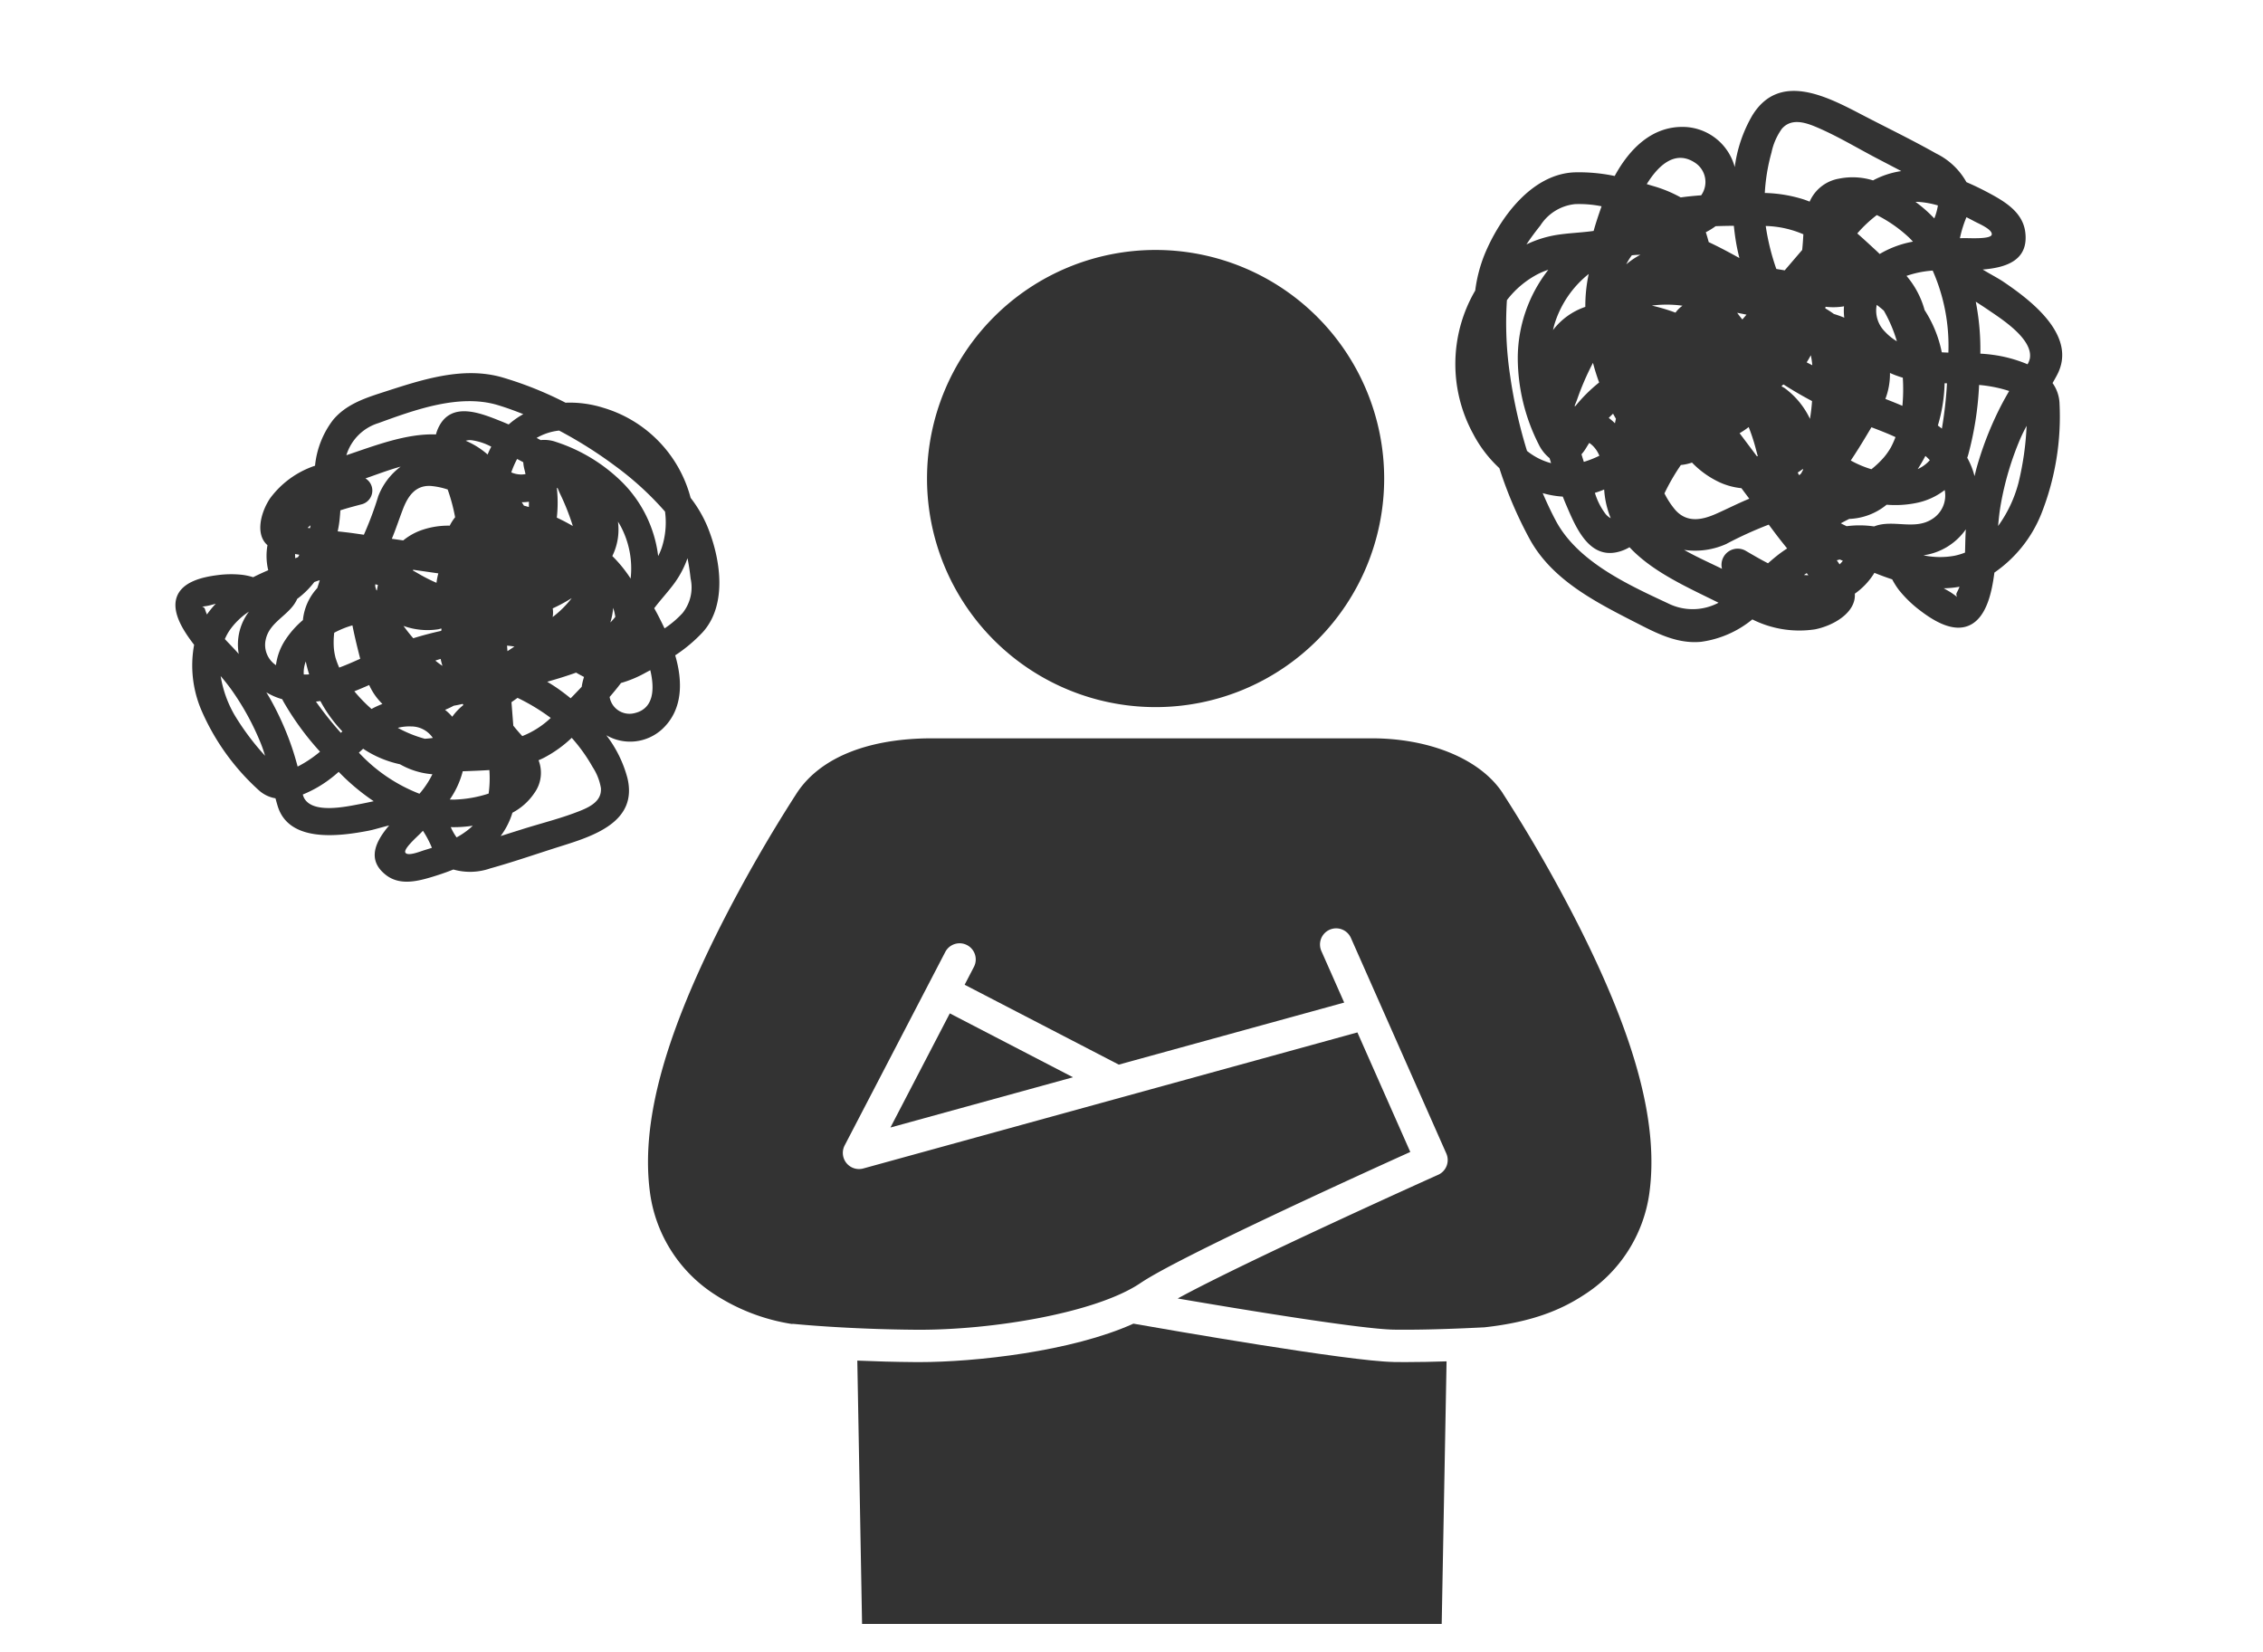
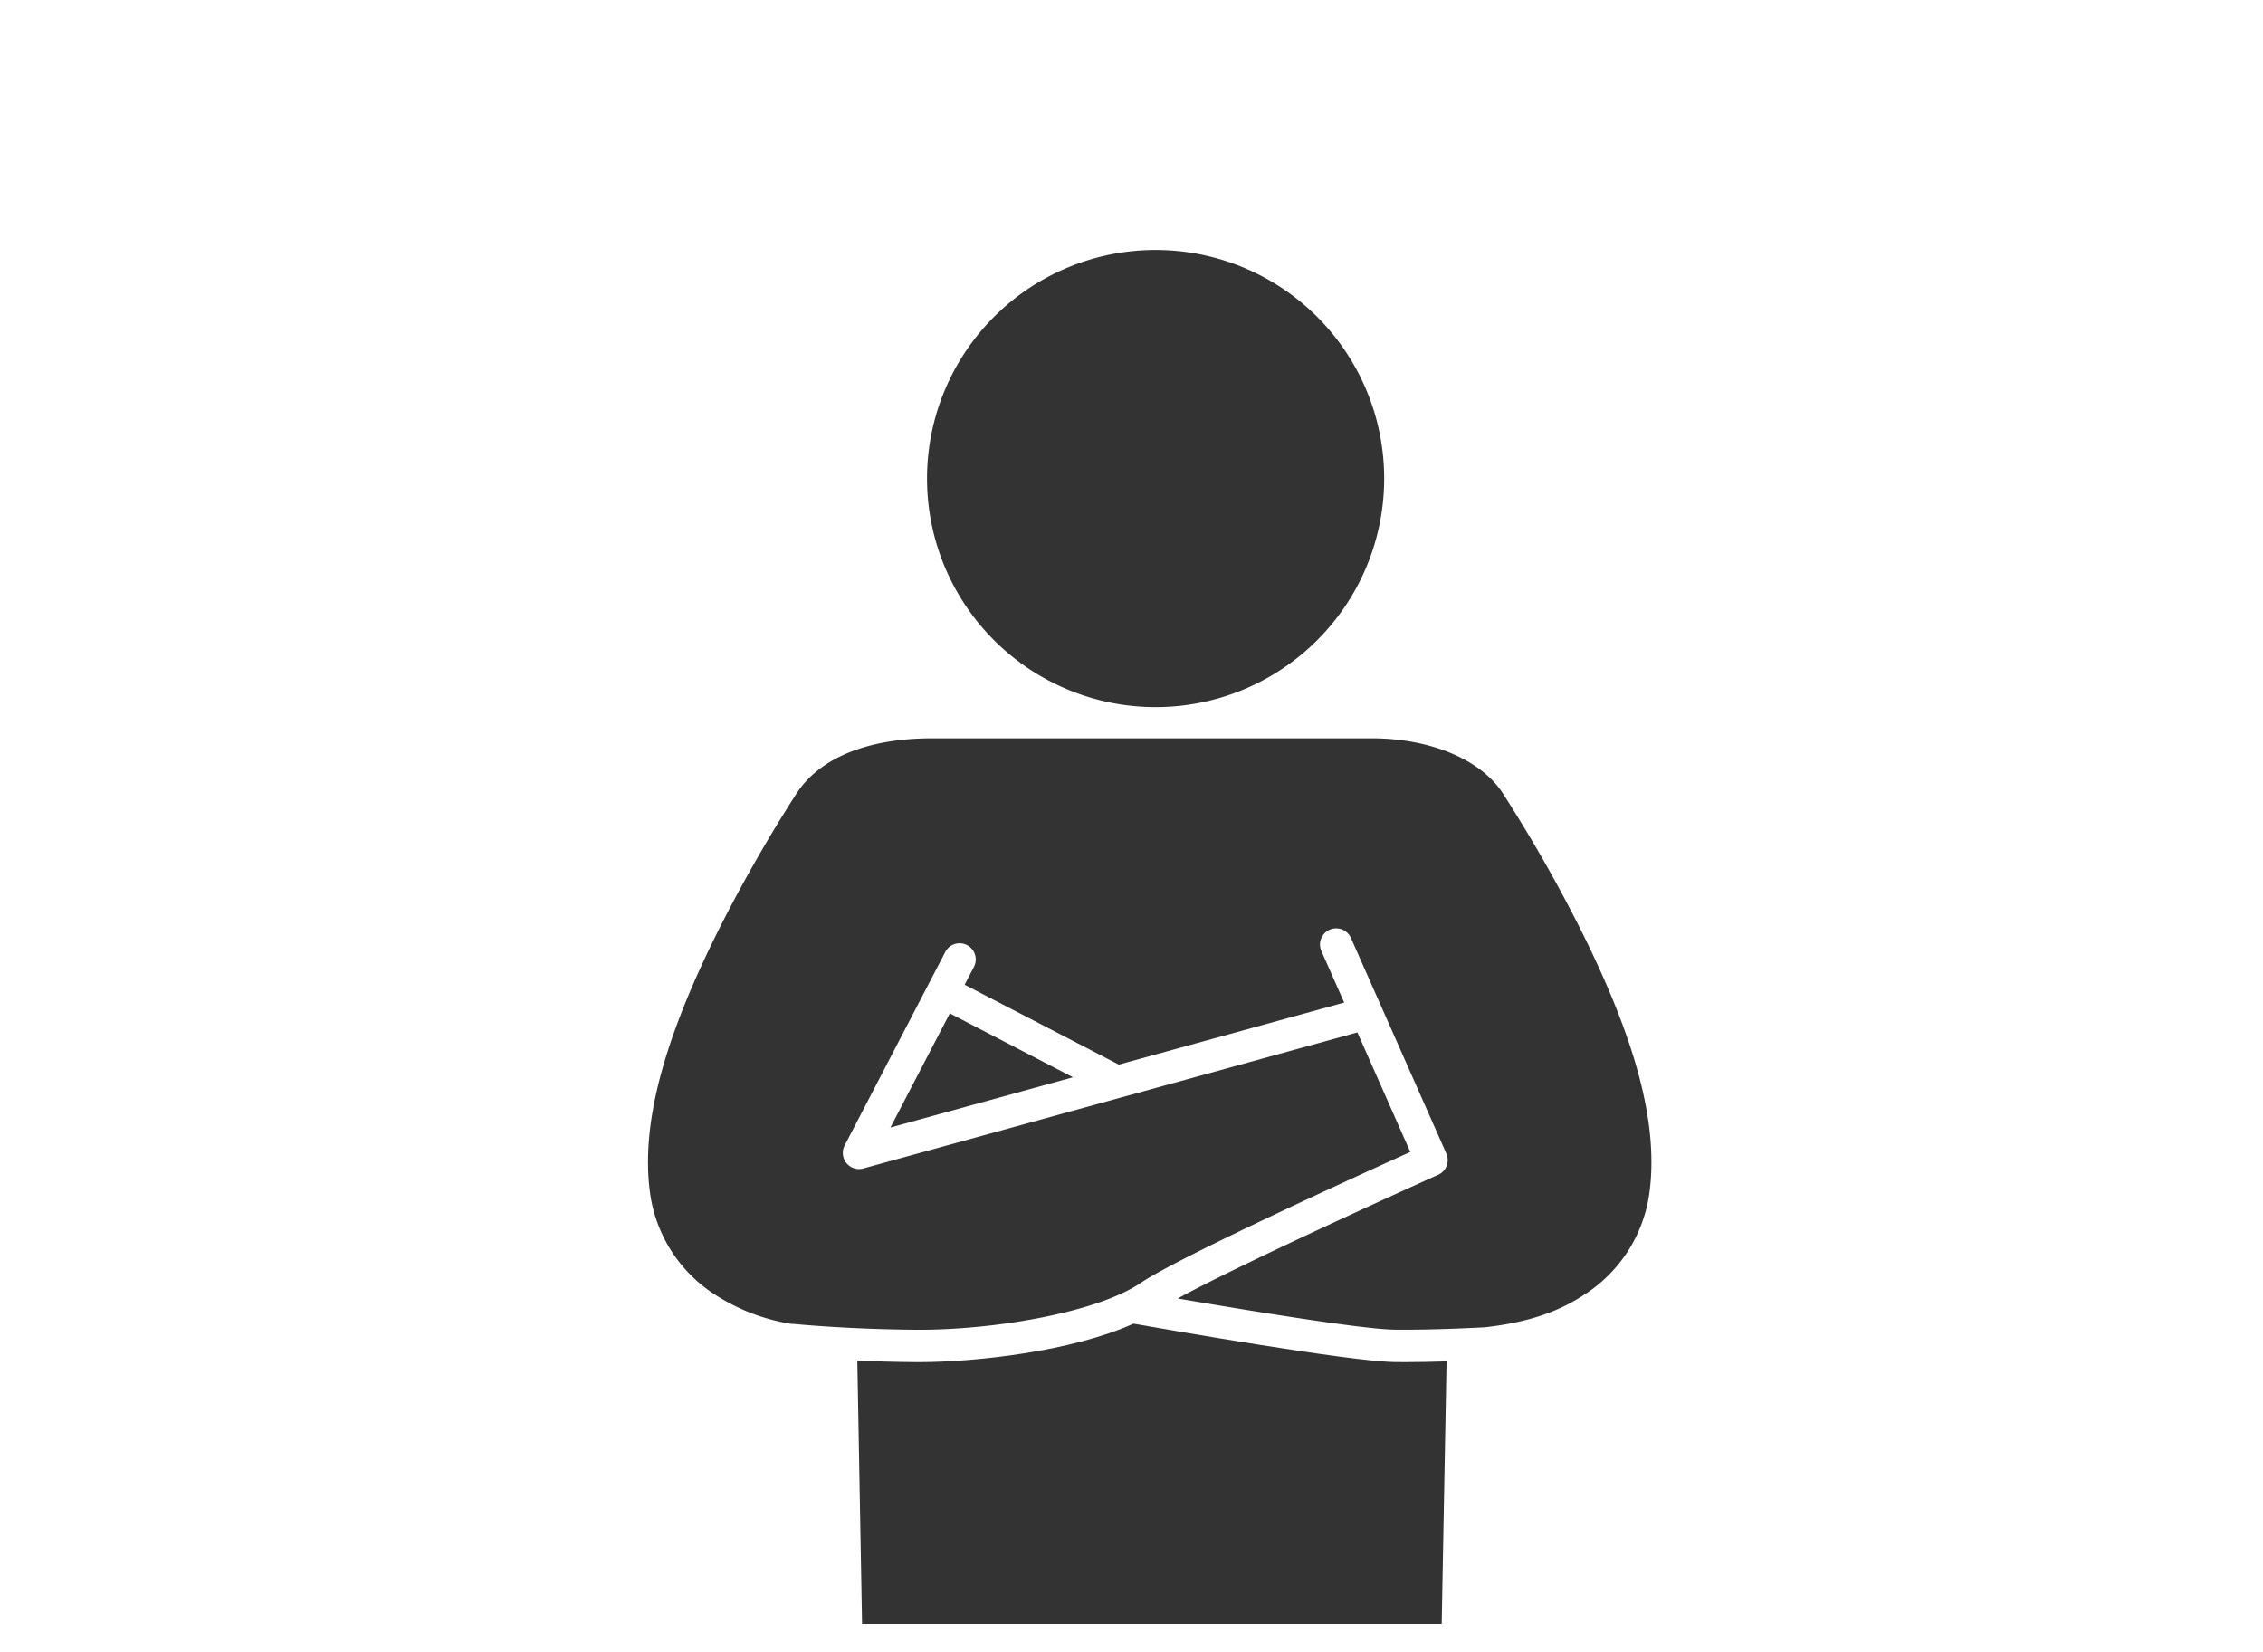
<svg xmlns="http://www.w3.org/2000/svg" width="248" height="181" viewBox="0 0 248 181">
  <g id="グループ_38" data-name="グループ 38" transform="translate(856 -5072)">
    <g id="グループ_35" data-name="グループ 35" transform="translate(0 419)">
-       <path id="パス_539" data-name="パス 539" d="M939.935,122.981c.17-.291.336-.585.494-.885,2.269-4.275-2.807-8.145-5.892-10.227-.572-.386-1.425-.825-2.255-1.332,2.642-.212,5.035-1.041,4.668-4.077-.258-2.144-2.121-3.3-3.858-4.24-.843-.454-1.706-.882-2.591-1.257a7.633,7.633,0,0,0-3.335-3.15c-2.653-1.5-5.422-2.832-8.125-4.242-3.818-1.991-9.045-4.752-12.013.09a15.126,15.126,0,0,0-1.919,5.652,5.929,5.929,0,0,0-5.445-4.4c-3.6-.152-6.1,2.413-7.713,5.374a19.086,19.086,0,0,0-4.42-.4c-4.705.2-8.191,5-9.846,9.019a15.917,15.917,0,0,0-1.016,3.933,15.978,15.978,0,0,0-.24,15.684,13.957,13.957,0,0,0,2.886,3.783,45.177,45.177,0,0,0,3.348,7.819c2.543,4.6,7.517,7.011,12.025,9.32,2.123,1.087,4.279,2.123,6.73,1.89a11.243,11.243,0,0,0,5.62-2.455,11.5,11.5,0,0,0,6.852,1.091c2.026-.393,4.528-1.839,4.378-3.911a7.734,7.734,0,0,0,2.021-2.083c.042-.064.083-.133.124-.2.64.255,1.291.5,1.951.714a8.287,8.287,0,0,0,.716,1.14,12.823,12.823,0,0,0,2.2,2.164c1.463,1.134,3.785,2.672,5.694,1.663,1.812-.958,2.325-3.762,2.57-5.556.007-.051.011-.1.018-.152a14.255,14.255,0,0,0,5.143-6.44,28.963,28.963,0,0,0,1.993-12.167,4.1,4.1,0,0,0-.761-2.164M916.6,142.849c-.1-.149-.2-.3-.308-.445.11-.031.22-.063.331-.091.112.049.224.1.336.145a5.3,5.3,0,0,1-.359.391m-36.082-20.513a38.63,38.63,0,0,1-.377-8.442,10.2,10.2,0,0,1,3.439-2.881,7.62,7.62,0,0,1,1.1-.447,15.748,15.748,0,0,0-3.349,9.671,20.99,20.99,0,0,0,2.292,9.457,4.38,4.38,0,0,0,1.195,1.515c.052.184.11.365.164.548a7.1,7.1,0,0,1-2.638-1.34,53.734,53.734,0,0,1-1.828-8.081m44.93-19.194a9.959,9.959,0,0,1,1.927.372,6.55,6.55,0,0,1-.394,1.422,15.611,15.611,0,0,0-2.066-1.818c.175,0,.352.008.533.024m3.075,16.5c-.241-.009-.483-.019-.723-.033a13.318,13.318,0,0,0-1.882-4.627,9.71,9.71,0,0,0-1.984-3.749,11.137,11.137,0,0,1,2.869-.58,20.389,20.389,0,0,1,1.72,8.989m-1.676,18.172c-1.964,1.376-4.387.046-6.464.876a10.932,10.932,0,0,0-3.009-.025c-.216-.1-.431-.205-.639-.317.258-.142.578-.308.919-.48a6.844,6.844,0,0,0,4.1-1.557,11.526,11.526,0,0,0,3.251-.191,7.431,7.431,0,0,0,3.115-1.417,3.042,3.042,0,0,1-1.269,3.111m-13.672,6.228c-.162,0-.323-.016-.484-.031.1-.068.2-.136.306-.2.059.077.12.154.178.232M888.57,131.616c-.088-.276-.174-.553-.256-.831a4.648,4.648,0,0,0,.507-.693q.17-.283.343-.554a2.719,2.719,0,0,1,.424.351,3.224,3.224,0,0,1,.686,1.056,11.466,11.466,0,0,1-1.7.671m37.582-.516q.168.156.33.332a3.836,3.836,0,0,1-1.324.972q.451-.7.84-1.439c.051.045.1.088.154.135M891.3,126.8c.154-.158.312-.312.473-.464q.154.282.316.558c-.042.163-.078.328-.11.494a5.782,5.782,0,0,0-.679-.588m16.241,4.206-1.9-2.532a8.592,8.592,0,0,0,.995-.673,20.522,20.522,0,0,1,.742,2.239c.083.309.167.628.255.95l-.095.016m9.425-16.416c.042-.007.08-.019.121-.028a5.976,5.976,0,0,0,.027,1.252,11.6,11.6,0,0,0-1.136-.406q-.453-.325-.945-.619c.01-.057.021-.114.031-.171a7.21,7.21,0,0,0,1.9-.028m4.483.449a15.609,15.609,0,0,1,1.433,3.361,5.7,5.7,0,0,1-1.3-1.048,3.259,3.259,0,0,1-.909-2.941c.271.2.527.41.773.628m.774,15a7.477,7.477,0,0,1-.749,1.07,10.137,10.137,0,0,1-1.38,1.313,11.283,11.283,0,0,1-2.262-.956c.573-.856,1.116-1.726,1.633-2.586.207-.344.42-.7.632-1.057.887.336,1.777.681,2.636,1.078a9.883,9.883,0,0,1-.51,1.138m-23.6-14.777a20.2,20.2,0,0,0-2.593-.773,12.756,12.756,0,0,1,3.363.013,3.229,3.229,0,0,0-.77.76m14.831,4.665a9.364,9.364,0,0,1,.163,1.1c-.2-.1-.409-.208-.617-.318q.244-.376.454-.778m8.173,4.784a7.746,7.746,0,0,0,.5-2.843,10.881,10.881,0,0,0,1.337.5c.023.006.047.011.07.018a19.524,19.524,0,0,1-.044,3.085c-.617-.265-1.24-.514-1.866-.758m-15.672-8.705c-.2-.238-.388-.483-.57-.733.342.065.682.133,1.022.205l-.452.528m4.289,7.326c.037-.045.075-.089.111-.134.04-.022.078-.045.117-.068q1.521.972,3.118,1.816c-.039.65-.121,1.3-.225,1.95a8.877,8.877,0,0,0-2.793-3.381c-.108-.066-.218-.126-.328-.183m-17.014-13.37a6.863,6.863,0,0,1,.61-.989,8.1,8.1,0,0,1,.937-.056,8.372,8.372,0,0,0-1.547,1.045M887.652,125.5l-.1.006c.084-.244.208-.507.261-.663a29.487,29.487,0,0,1,1.759-4.08c.13.49.271.968.422,1.427.078.236.164.48.253.727a16.949,16.949,0,0,0-2.6,2.583m23.186,3.993h0v0m1.758,2.89,0,.123a2.934,2.934,0,0,0-.154.284.69.69,0,0,1-.273.281c-.054-.092-.106-.193-.152-.287.2-.128.391-.262.582-.4M888.734,114.63a7.466,7.466,0,0,0-3.543,2.544c.053-.217.1-.435.166-.651a11.264,11.264,0,0,1,3.748-5.5,16.737,16.737,0,0,0-.371,3.611m8.671,20.438a22.84,22.84,0,0,1,1.8-3.112,5.47,5.47,0,0,0,1.219-.267,10.128,10.128,0,0,0,3.057,2.177,7.584,7.584,0,0,0,2.358.63l.864,1.153c-1.2.49-2.348,1.082-3.619,1.646-1.569.7-3.189,1.014-4.464-.386a9.025,9.025,0,0,1-1.212-1.841m30.4-7.1q-.217-.176-.441-.34a17.451,17.451,0,0,0,.741-4.634c.087,0,.173.007.26.009a43.221,43.221,0,0,1-.56,4.965m-3.653-20.991c.17.161.325.33.483.5a10.943,10.943,0,0,0-3.645,1.352c-.1-.094-.192-.19-.292-.282-.7-.646-1.419-1.317-2.164-1.969a14.232,14.232,0,0,1,2.143-2.014,15.217,15.217,0,0,1,3.475,2.415m-11.545,0c-.024.471-.063.94-.11,1.408l-1.916,2.236-.918-.153a25.249,25.249,0,0,1-1.162-4.708,11.088,11.088,0,0,1,4.124.909l-.018.308m-7.6-1.239c.062.607.14,1.2.235,1.77.1.6.229,1.182.374,1.764-1.1-.612-2.218-1.21-3.361-1.745-.1-.365-.2-.729-.32-1.085a7.14,7.14,0,0,0,1.073-.661c.669-.024,1.336-.036,2-.043m-14.214,28.9c.017.232.038.459.067.679a10.147,10.147,0,0,0,.653,2.468,1.861,1.861,0,0,1-.576-.481,7.329,7.329,0,0,1-1.158-2.3,10.741,10.741,0,0,0,1.014-.365m13.438,5.938a42.1,42.1,0,0,1,4.6-2.09l.705.94c.416.555.86,1.111,1.312,1.671-.383.248-.749.507-1.089.776s-.675.555-1.008.849c-.866-.441-1.7-.936-2.488-1.393a1.772,1.772,0,0,0-2.554,2l-.109-.055c-1.279-.621-2.7-1.259-4.049-2.02a8.345,8.345,0,0,0,4.682-.673m21.552,1.268a6.828,6.828,0,0,0,4.646-2.847c-.059.806-.061,1.673-.09,2.548a6.928,6.928,0,0,1-1.163.349,8.826,8.826,0,0,1-3.393-.05m5.831-9.6c-.085.306-.156.616-.233.925a8.218,8.218,0,0,0-.8-2.016c.034-.1.07-.2.1-.3a35.466,35.466,0,0,0,1.2-7.679,15.191,15.191,0,0,1,2.446.415c.256.068.551.15.85.248-.428.734-.838,1.478-1.209,2.242a36.687,36.687,0,0,0-2.355,6.168m5.813-11.908a2.137,2.137,0,0,1-.235.569,14.943,14.943,0,0,0-3.943-1.053c-.394-.053-.807-.087-1.231-.112a27.085,27.085,0,0,0-.5-5.694c.507.328,1.014.656,1.512,1,1.421.968,4.853,3.171,4.4,5.294m-4.16-13.659c-.062.543-2.414.39-3.02.4l-.469.007a12.594,12.594,0,0,1,.715-2.3c.285.144.568.291.846.441.478.258,1.994.877,1.928,1.452M910.229,95.165c1.011-1.231,2.516-.789,3.8-.248,2.31.975,4.512,2.316,6.735,3.475l2.6,1.357a9.46,9.46,0,0,0-3.1,1.02,7.528,7.528,0,0,0-3.719-.193,4.3,4.3,0,0,0-3.229,2.522c-.2-.083-.41-.162-.618-.233a15.354,15.354,0,0,0-4.295-.718,20.707,20.707,0,0,1,.733-4.429,6.844,6.844,0,0,1,1.1-2.553M900.75,98.83a2.519,2.519,0,0,1,.68,3.574c-.741.054-1.492.126-2.241.231a14.3,14.3,0,0,0-3.13-1.278c-.194-.062-.394-.12-.592-.18,1.288-2.087,3.126-3.771,5.283-2.347m-13.219,4.544a12.328,12.328,0,0,1,2.983.233c-.3.863-.613,1.77-.869,2.7-1.337.191-2.683.223-4.042.437a12.078,12.078,0,0,0-3.322,1.043c.465-.706.98-1.392,1.523-2.072a5.126,5.126,0,0,1,3.727-2.337m10.2,43.711c-4.42-2.059-9.856-4.568-12.231-9.025-.52-.976-.992-1.99-1.437-3.022a10.246,10.246,0,0,0,2.2.381c.118.294.236.588.361.88,1.075,2.51,2.576,6.213,6.008,5.093a4.783,4.783,0,0,0,.945-.426c2.532,2.719,6.356,4.393,9.756,6.082a6.047,6.047,0,0,1-5.6.037m31.234-1.047c-.3-.212-.635-.383-.956-.573a10.959,10.959,0,0,0,1.73-.169,5.413,5.413,0,0,1-.291.634c-.241.438.448.758-.483.108m5.005-7.4c.069-.825.16-1.648.31-2.467a32.873,32.873,0,0,1,2.119-7.093c.21-.488.447-.955.694-1.414a32.064,32.064,0,0,1-.895,6.258,14.156,14.156,0,0,1-2.228,4.716" transform="translate(-1571 4572)" fill="#333" />
-       <path id="パス_540" data-name="パス 540" d="M745.191,168.488c.075.286.155.571.242.855,1.244,4.056,6.789,3.309,9.991,2.687.593-.116,1.394-.372,2.223-.572-1.506,1.768-2.475,3.765-.367,5.42,1.489,1.168,3.363.733,5.02.237.8-.241,1.6-.511,2.385-.827a6.686,6.686,0,0,0,4.019-.115c2.575-.714,5.116-1.605,7.665-2.407,3.6-1.132,8.551-2.66,7.39-7.5a13.257,13.257,0,0,0-2.314-4.692,5.2,5.2,0,0,0,6.1-.648c2.323-2.133,2.284-5.274,1.45-8.11a16.687,16.687,0,0,0,2.984-2.5c2.792-3.04,1.979-8.173.513-11.691a13.95,13.95,0,0,0-1.808-3.068,14.005,14.005,0,0,0-9.572-9.869,12.226,12.226,0,0,0-4.134-.556,39.557,39.557,0,0,0-6.921-2.772c-4.426-1.273-9,.314-13.229,1.677-1.99.642-3.968,1.337-5.342,3a9.848,9.848,0,0,0-1.962,5,10.079,10.079,0,0,0-4.923,3.57c-1.012,1.5-1.667,3.947-.289,5.138a6.768,6.768,0,0,0,.038,2.543c.013.066.031.134.048.2-.554.239-1.108.492-1.652.767A7.213,7.213,0,0,0,741.6,144a11.163,11.163,0,0,0-2.7.02c-1.61.2-4,.69-4.56,2.5-.53,1.717.89,3.772,1.851,5.036.027.036.055.07.083.106a12.487,12.487,0,0,0,.8,7.178,25.387,25.387,0,0,0,6.307,8.777,3.581,3.581,0,0,0,1.812.869m2.147-26.774c.155.029.31.058.466.085-.049.088-.1.175-.149.262-.1.038-.2.078-.3.118a4.482,4.482,0,0,1-.019-.465m35.076-9.649a33.766,33.766,0,0,1,5.466,5,8.918,8.918,0,0,1-.346,3.916,6.619,6.619,0,0,1-.406.96,13.8,13.8,0,0,0-3.918-8.069,18.39,18.39,0,0,0-7.282-4.441,3.834,3.834,0,0,0-1.68-.2c-.146-.082-.294-.159-.441-.238a6.241,6.241,0,0,1,2.466-.805,47.036,47.036,0,0,1,6.141,3.876m-15.951,39.743a8.755,8.755,0,0,1-1.424.964,5.814,5.814,0,0,1-.638-1.126,13.58,13.58,0,0,0,2.408-.154c-.11.107-.224.213-.346.316m-12.134-8.322q.233-.217.469-.429a11.663,11.663,0,0,0,4.034,1.7,8.5,8.5,0,0,0,3.553,1.094,9.784,9.784,0,0,1-1.418,2.138,17.876,17.876,0,0,1-6.638-4.505m-10.224-12.3c.364-2.07,2.691-2.748,3.463-4.549a9.568,9.568,0,0,0,1.881-1.85c.2-.073.394-.14.593-.2-.073.248-.168.549-.273.867a6.005,6.005,0,0,0-1.573,3.505,10.053,10.053,0,0,0-1.9,2.133,6.5,6.5,0,0,0-1.053,2.809,2.667,2.667,0,0,1-1.142-2.715m4.614-12.334c.1-.1.21-.19.319-.281-.02.1-.041.21-.065.315l-.254-.034m22.955-7.549c.226.117.451.235.674.356a4.027,4.027,0,0,0,.116.744c.047.187.09.372.131.556a2.411,2.411,0,0,1-.481.045,2.823,2.823,0,0,1-1.08-.229,10.156,10.156,0,0,1,.64-1.472M748.7,154.914c-.133.005-.27,0-.41,0a3.366,3.366,0,0,1,.219-1.423q.153.716.371,1.413c-.06,0-.12.01-.18.012m24.263-18.934c0,.194,0,.388-.006.581-.18-.053-.36-.1-.542-.15q-.113-.19-.237-.374a4.971,4.971,0,0,0,.785-.057m-12.673,7.459,2.745.394a7.455,7.455,0,0,0-.2,1.034,17.823,17.823,0,0,1-1.848-.928l-.747-.431.049-.069m4.333,16.016c-.022.031-.038.062-.058.093a5.189,5.189,0,0,0-.792-.759,10.019,10.019,0,0,0,.955-.453c.322-.053.645-.119.97-.2l.086.125a6.352,6.352,0,0,0-1.161,1.2m-3.057,2.5a13.565,13.565,0,0,1-2.971-1.2,5.065,5.065,0,0,1,1.453-.154,2.854,2.854,0,0,1,2.386,1.26c-.291.044-.58.072-.868.089m-9.779-8.82a6.344,6.344,0,0,1-.2-1.127,8.947,8.947,0,0,1,.041-1.669,9.864,9.864,0,0,1,1.995-.809c.175.885.378,1.761.59,2.615.085.341.172.692.264,1.046-.759.342-1.524.68-2.3.966a8.664,8.664,0,0,1-.388-1.022m23.784-5.467a17.948,17.948,0,0,0,2.086-1.127,11.217,11.217,0,0,1-2.093,2.076,2.826,2.826,0,0,0,.007-.949m-12.084,6.3a8.188,8.188,0,0,1-.78-.579c.188-.061.383-.124.58-.184.054.256.121.511.2.763m-8.03,2.1a6.8,6.8,0,0,0,1.45,2.074,9.21,9.21,0,0,0-1.137.52c-.019.01-.036.021-.055.032a17.029,17.029,0,0,1-1.884-1.94c.546-.218,1.087-.449,1.626-.686m15.108-4.318c.272.024.54.058.808.1q-.378.257-.761.506c-.015-.2-.031-.4-.047-.607m-7.2-1.882c0,.05.008.1.014.151-.012.038-.02.076-.031.114q-1.545.341-3.058.808c-.378-.427-.73-.881-1.069-1.348a7.792,7.792,0,0,0,3.827.364c.108-.026.213-.057.317-.089m18.831-2.259a6.023,6.023,0,0,1,.235.991,7.2,7.2,0,0,1-.546.616,7.337,7.337,0,0,0,.311-1.607m-6.168-13.092.058-.066c.1.2.185.444.249.574a25.81,25.81,0,0,1,1.439,3.618c-.385-.223-.768-.432-1.146-.622-.2-.1-.4-.2-.608-.294a14.786,14.786,0,0,0,.008-3.21m-16.845,11.9h0m-2.881-.7-.074-.078c-.024-.094-.05-.186-.081-.271a.606.606,0,0,1-.005-.343c.091.023.186.054.272.084q-.064.3-.112.608m25.8-3.783a6.553,6.553,0,0,0,.619-3.772c.1.167.207.332.3.506a9.861,9.861,0,0,1,1.088,5.734,14.7,14.7,0,0,0-2.007-2.468m-18.042-7.292a20,20,0,0,1,.815,3.042,4.813,4.813,0,0,0-.59.921,8.86,8.86,0,0,0-3.244.545,6.665,6.665,0,0,0-1.852,1.071l-1.25-.179c.438-1.045.785-2.126,1.223-3.263.542-1.4,1.348-2.6,3.006-2.528a7.894,7.894,0,0,1,1.892.391m-14.438,23.241c.162-.017.323-.038.484-.062a15.3,15.3,0,0,0,2.412,3.331l-.167.156a37.951,37.951,0,0,1-2.729-3.425M764.9,168.625c-.205.006-.407,0-.609-.009a9.584,9.584,0,0,0,1.422-3.1c.119,0,.236,0,.356-.006.834-.033,1.695-.063,2.562-.121a12.514,12.514,0,0,1-.081,2.577,13.362,13.362,0,0,1-3.65.656m7.153-7.157c-.277-.307-.544-.621-.8-.941q-.1-1.285-.2-2.573l.665-.474a22.037,22.037,0,0,1,3.637,2.2,9.7,9.7,0,0,1-3.119,1.992c-.06-.067-.119-.135-.18-.2m5.48-3.945c-.414-.337-.83-.656-1.242-.951-.431-.309-.875-.591-1.325-.861,1.058-.3,2.125-.625,3.164-1,.289.165.578.326.871.474a6.249,6.249,0,0,0-.255,1.075c-.4.43-.806.851-1.213,1.265m-9.1-26.719c-.154-.134-.308-.262-.462-.379a8.851,8.851,0,0,0-1.935-1.125,1.617,1.617,0,0,1,.656-.059,6.432,6.432,0,0,1,2.144.708c-.146.274-.281.558-.4.855m-12.009,4.648a36.919,36.919,0,0,1-1.554,4.146l-1.02-.146c-.6-.086-1.222-.156-1.849-.223.084-.391.15-.778.194-1.156s.075-.762.1-1.15c.81-.264,1.633-.474,2.4-.679a1.554,1.554,0,0,0,.346-2.82l.1-.033c1.178-.408,2.457-.9,3.762-1.257a7.31,7.31,0,0,0-2.485,3.318m-14.143,12.572a5.984,5.984,0,0,0-1.116,4.644c-.462-.536-1-1.075-1.523-1.635a6.071,6.071,0,0,1,.505-.937,7.726,7.726,0,0,1,2.134-2.072m2.333,9.562c-.137-.243-.285-.479-.429-.718a7.2,7.2,0,0,0,1.745.754c.042.083.081.167.126.25a31.107,31.107,0,0,0,4.015,5.5,13.25,13.25,0,0,1-1.773,1.259c-.2.116-.434.249-.68.373-.19-.72-.4-1.435-.641-2.139a32.076,32.076,0,0,0-2.363-5.282m3.778,10.983a1.873,1.873,0,0,1-.208-.5,13.056,13.056,0,0,0,3.1-1.791c.277-.211.554-.445.832-.693a23.78,23.78,0,0,0,3.839,3.219c-.517.111-1.035.222-1.554.32-1.481.28-4.973,1.042-6.006-.556m11.044,5.888c-.3-.376,1.254-1.738,1.625-2.119l.286-.295a11,11,0,0,1,.981,1.868c-.266.087-.532.171-.8.25-.456.137-1.78.693-2.095.3m21.412-7.14c.136,1.39-1.071,2.049-2.2,2.507-2.036.827-4.232,1.361-6.328,2.02l-2.455.773a8.282,8.282,0,0,0,1.292-2.556,6.6,6.6,0,0,0,2.425-2.186,3.772,3.772,0,0,0,.438-3.564c.178-.075.354-.154.528-.239a13.436,13.436,0,0,0,3.106-2.217,18.173,18.173,0,0,1,2.291,3.2,6.008,6.008,0,0,1,.9,2.262m3.6-8.147a2.208,2.208,0,0,1-2.637-1.793c.426-.493.847-1,1.247-1.532a12.591,12.591,0,0,0,2.731-1.148c.158-.082.319-.17.479-.256.495,2.093.4,4.275-1.82,4.729m5.376-11.009a10.809,10.809,0,0,1-1.992,1.7c-.351-.72-.718-1.477-1.133-2.209.71-.947,1.525-1.8,2.235-2.776a10.613,10.613,0,0,0,1.412-2.705c.15.725.256,1.47.34,2.227a4.49,4.49,0,0,1-.862,3.759m-33.412-20.77c4.015-1.464,8.94-3.278,13.174-1.987.927.282,1.849.618,2.764.983a8.945,8.945,0,0,0-1.6,1.128c-.256-.109-.511-.219-.769-.322-2.222-.889-5.447-2.254-6.881.567a4.168,4.168,0,0,0-.321.85c-3.255-.116-6.662,1.217-9.817,2.277a5.3,5.3,0,0,1,3.451-3.5M737.7,147.4c.32-.057.63-.156.947-.237a9.705,9.705,0,0,0-.968,1.177,4.819,4.819,0,0,1-.212-.573c-.122-.421-.747-.193.233-.367m1.483,7.688c.468.554.922,1.12,1.337,1.721a28.82,28.82,0,0,1,3.083,5.71c.172.432.315.868.446,1.306a28.028,28.028,0,0,1-3.324-4.433,12.416,12.416,0,0,1-1.542-4.3" transform="translate(-1571 4572)" fill="#333" />
      <path id="パス_556" data-name="パス 556" d="M841.641,158.491a25.049,25.049,0,1,0-25.049-25.05,25.049,25.049,0,0,0,25.049,25.05" transform="translate(-1571 4572)" fill="#333" />
      <path id="パス_557" data-name="パス 557" d="M812.582,204.563l20.006-5.508-13.5-7Z" transform="translate(-1571 4572)" fill="#333" />
      <path id="パス_558" data-name="パス 558" d="M879.679,167.912c-2.522-3.833-8.189-6-14.33-6H817.133c-6.721,0-12.157,1.963-14.812,6a163.223,163.223,0,0,0-8.388,14.633c-6.288,12.476-8.73,21.777-7.685,29.271a15.774,15.774,0,0,0,7.129,11.074,21.586,21.586,0,0,0,8.388,3.2,1.83,1.83,0,0,1,.277,0c.057.006,5.753.581,13.4.635,8.279.054,19.719-1.845,24.561-5.13,4.114-2.79,23.715-11.718,29.549-14.354l-5.795-13.1-54.151,14.91a1.81,1.81,0,0,1-.471.063,1.771,1.771,0,0,1-1.57-2.587l11.025-21.2a1.77,1.77,0,0,1,3.141,1.633l-1.016,1.956,16.894,8.754,24.7-6.8-2.489-5.624a1.77,1.77,0,1,1,3.237-1.432l10.445,23.6a1.771,1.771,0,0,1-.9,2.332c-.233.1-20.962,9.414-28.54,13.553,7.146,1.222,20.143,3.364,23.711,3.415,3.23.044,7.177-.115,9.914-.256,5.334-.587,8.5-1.974,10.928-3.572a15.774,15.774,0,0,0,7.129-11.074c1.045-7.494-1.4-16.795-7.686-29.271a163.069,163.069,0,0,0-8.387-14.633" transform="translate(-1571 4572)" fill="#333" />
      <path id="パス_559" data-name="パス 559" d="M867.73,230.257c-4.878-.069-24.884-3.562-28.521-4.2-6.754,3.057-17.372,4.214-23.461,4.214h-.327c-2.389-.017-4.574-.082-6.469-.165,0,0,.282,15.586.521,28.86h63.522c.252-13.322.533-28.777.533-28.777-1.489.048-3.046.081-4.529.081q-.647,0-1.269-.009" transform="translate(-1571 4572)" fill="#333" />
    </g>
    <rect id="長方形_118" data-name="長方形 118" width="248" height="181" transform="translate(-856 5072)" fill="none" />
  </g>
</svg>